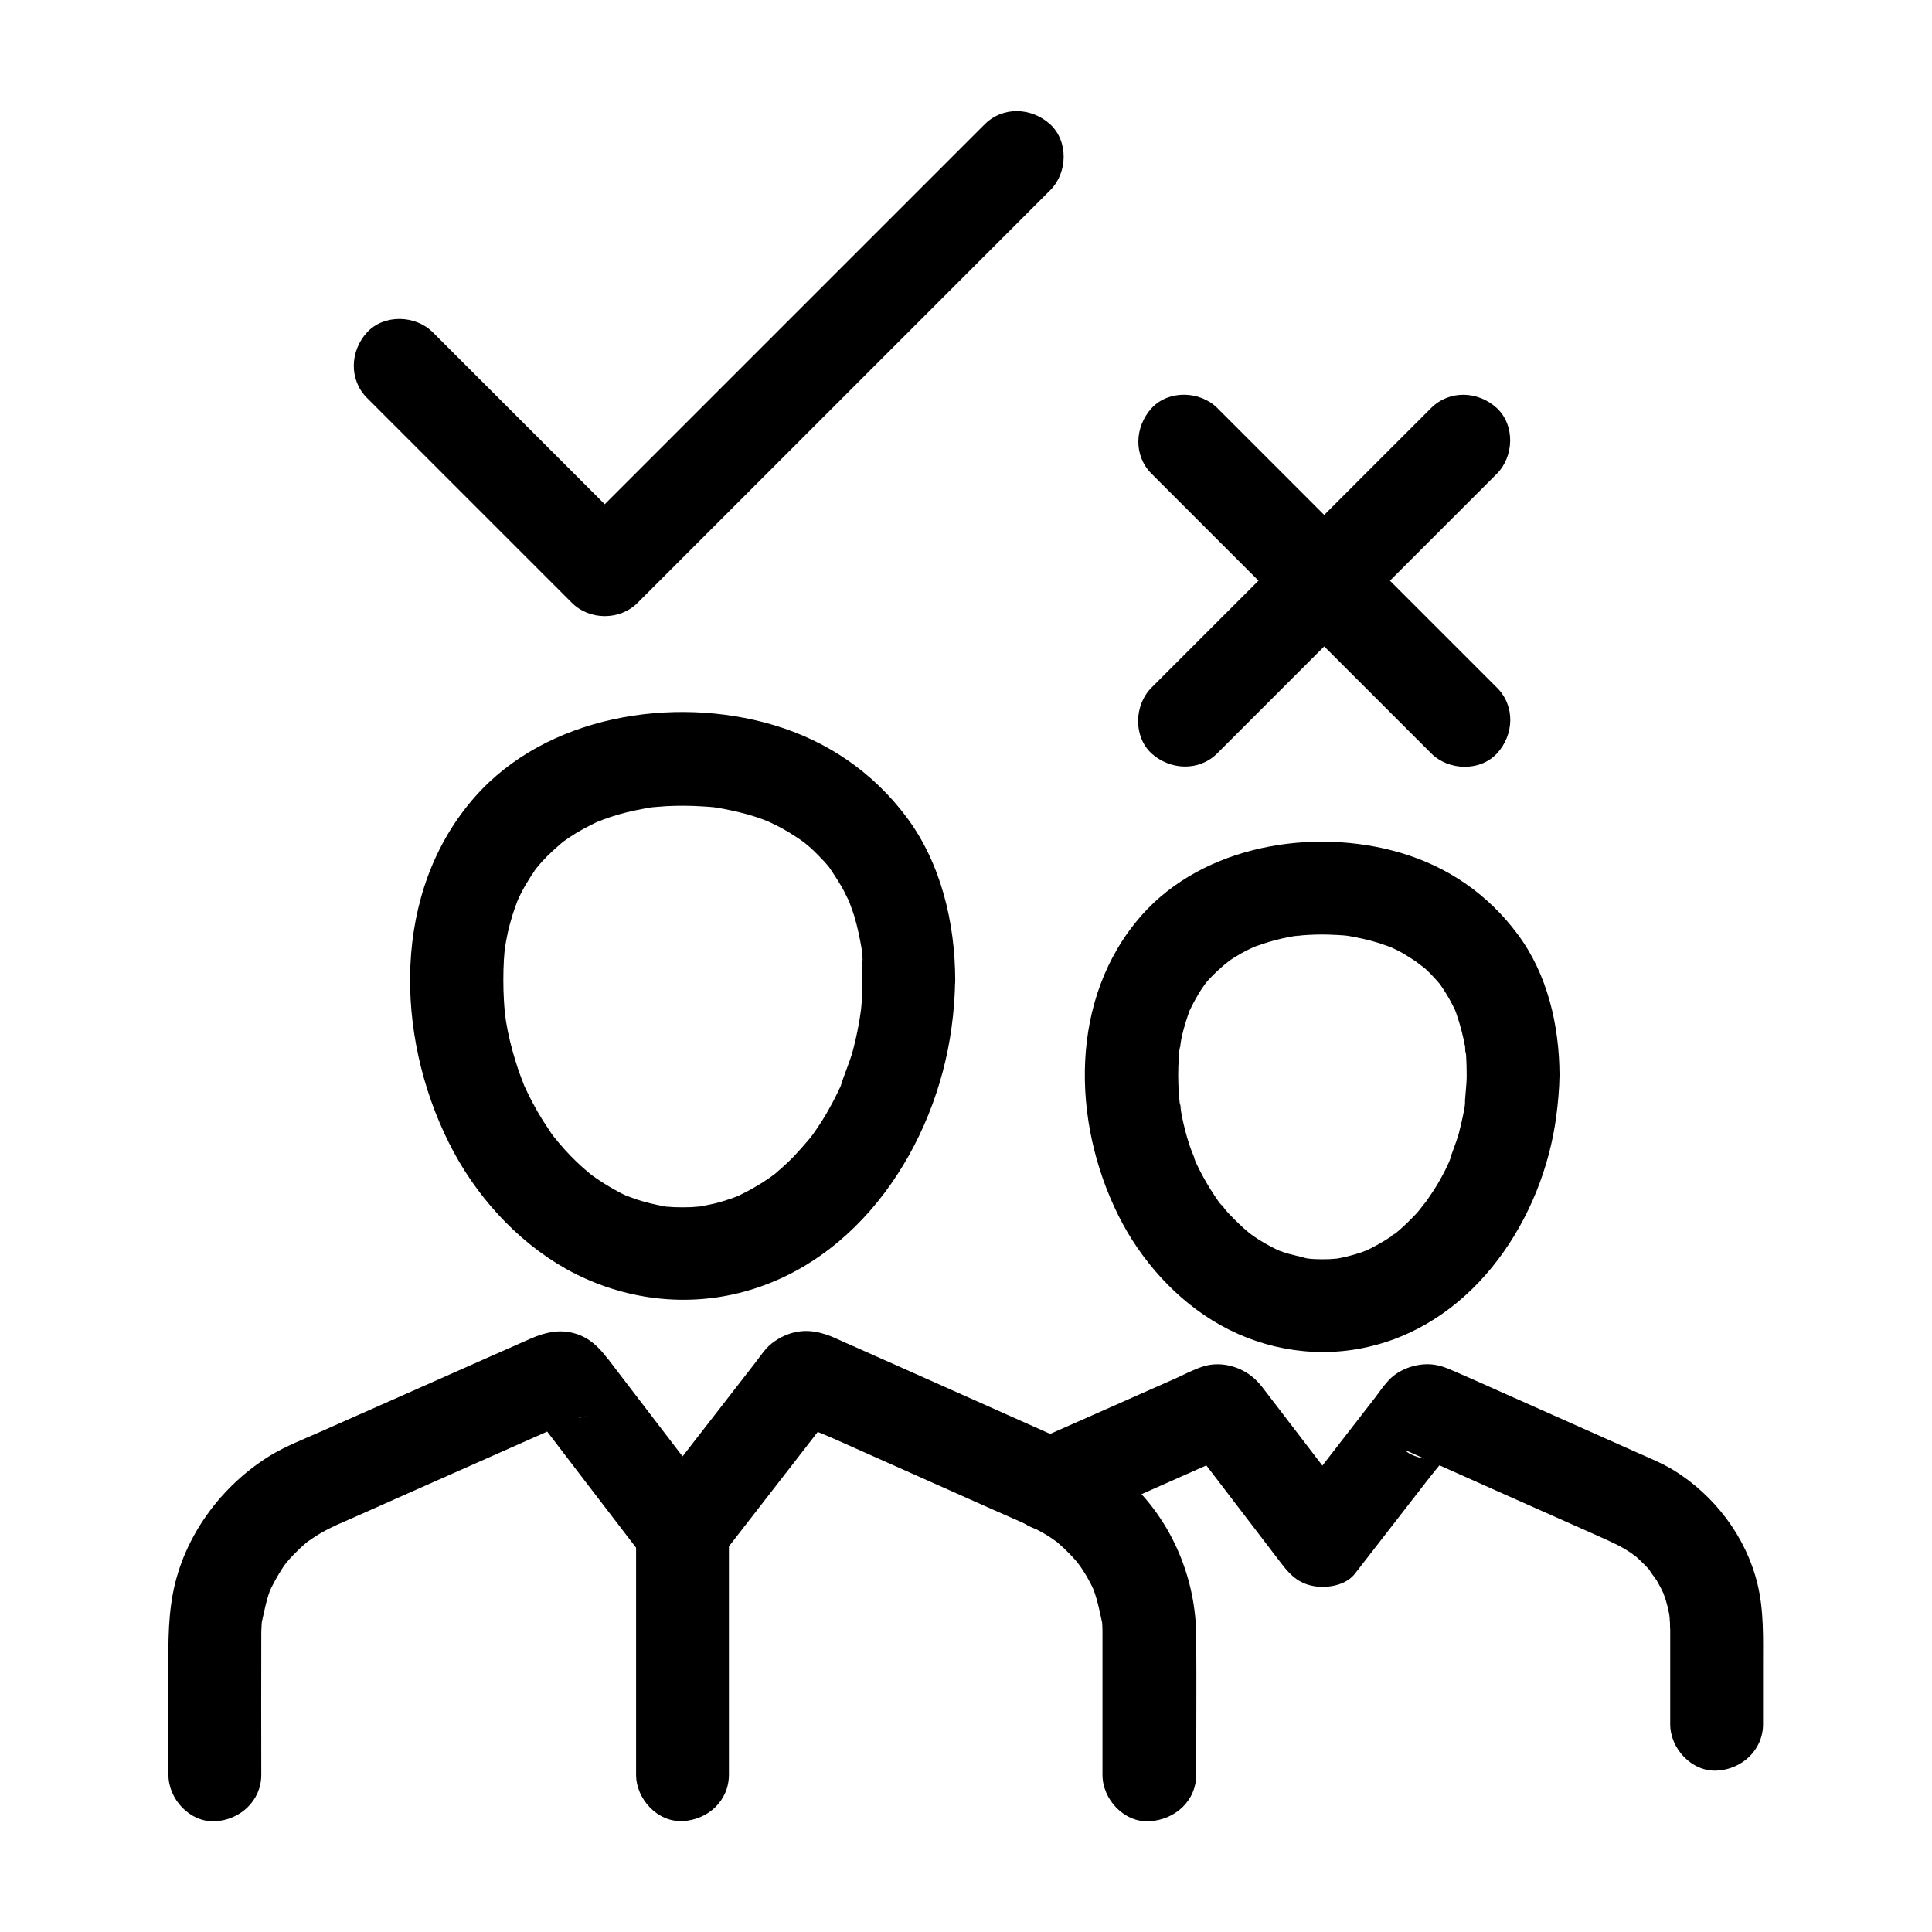
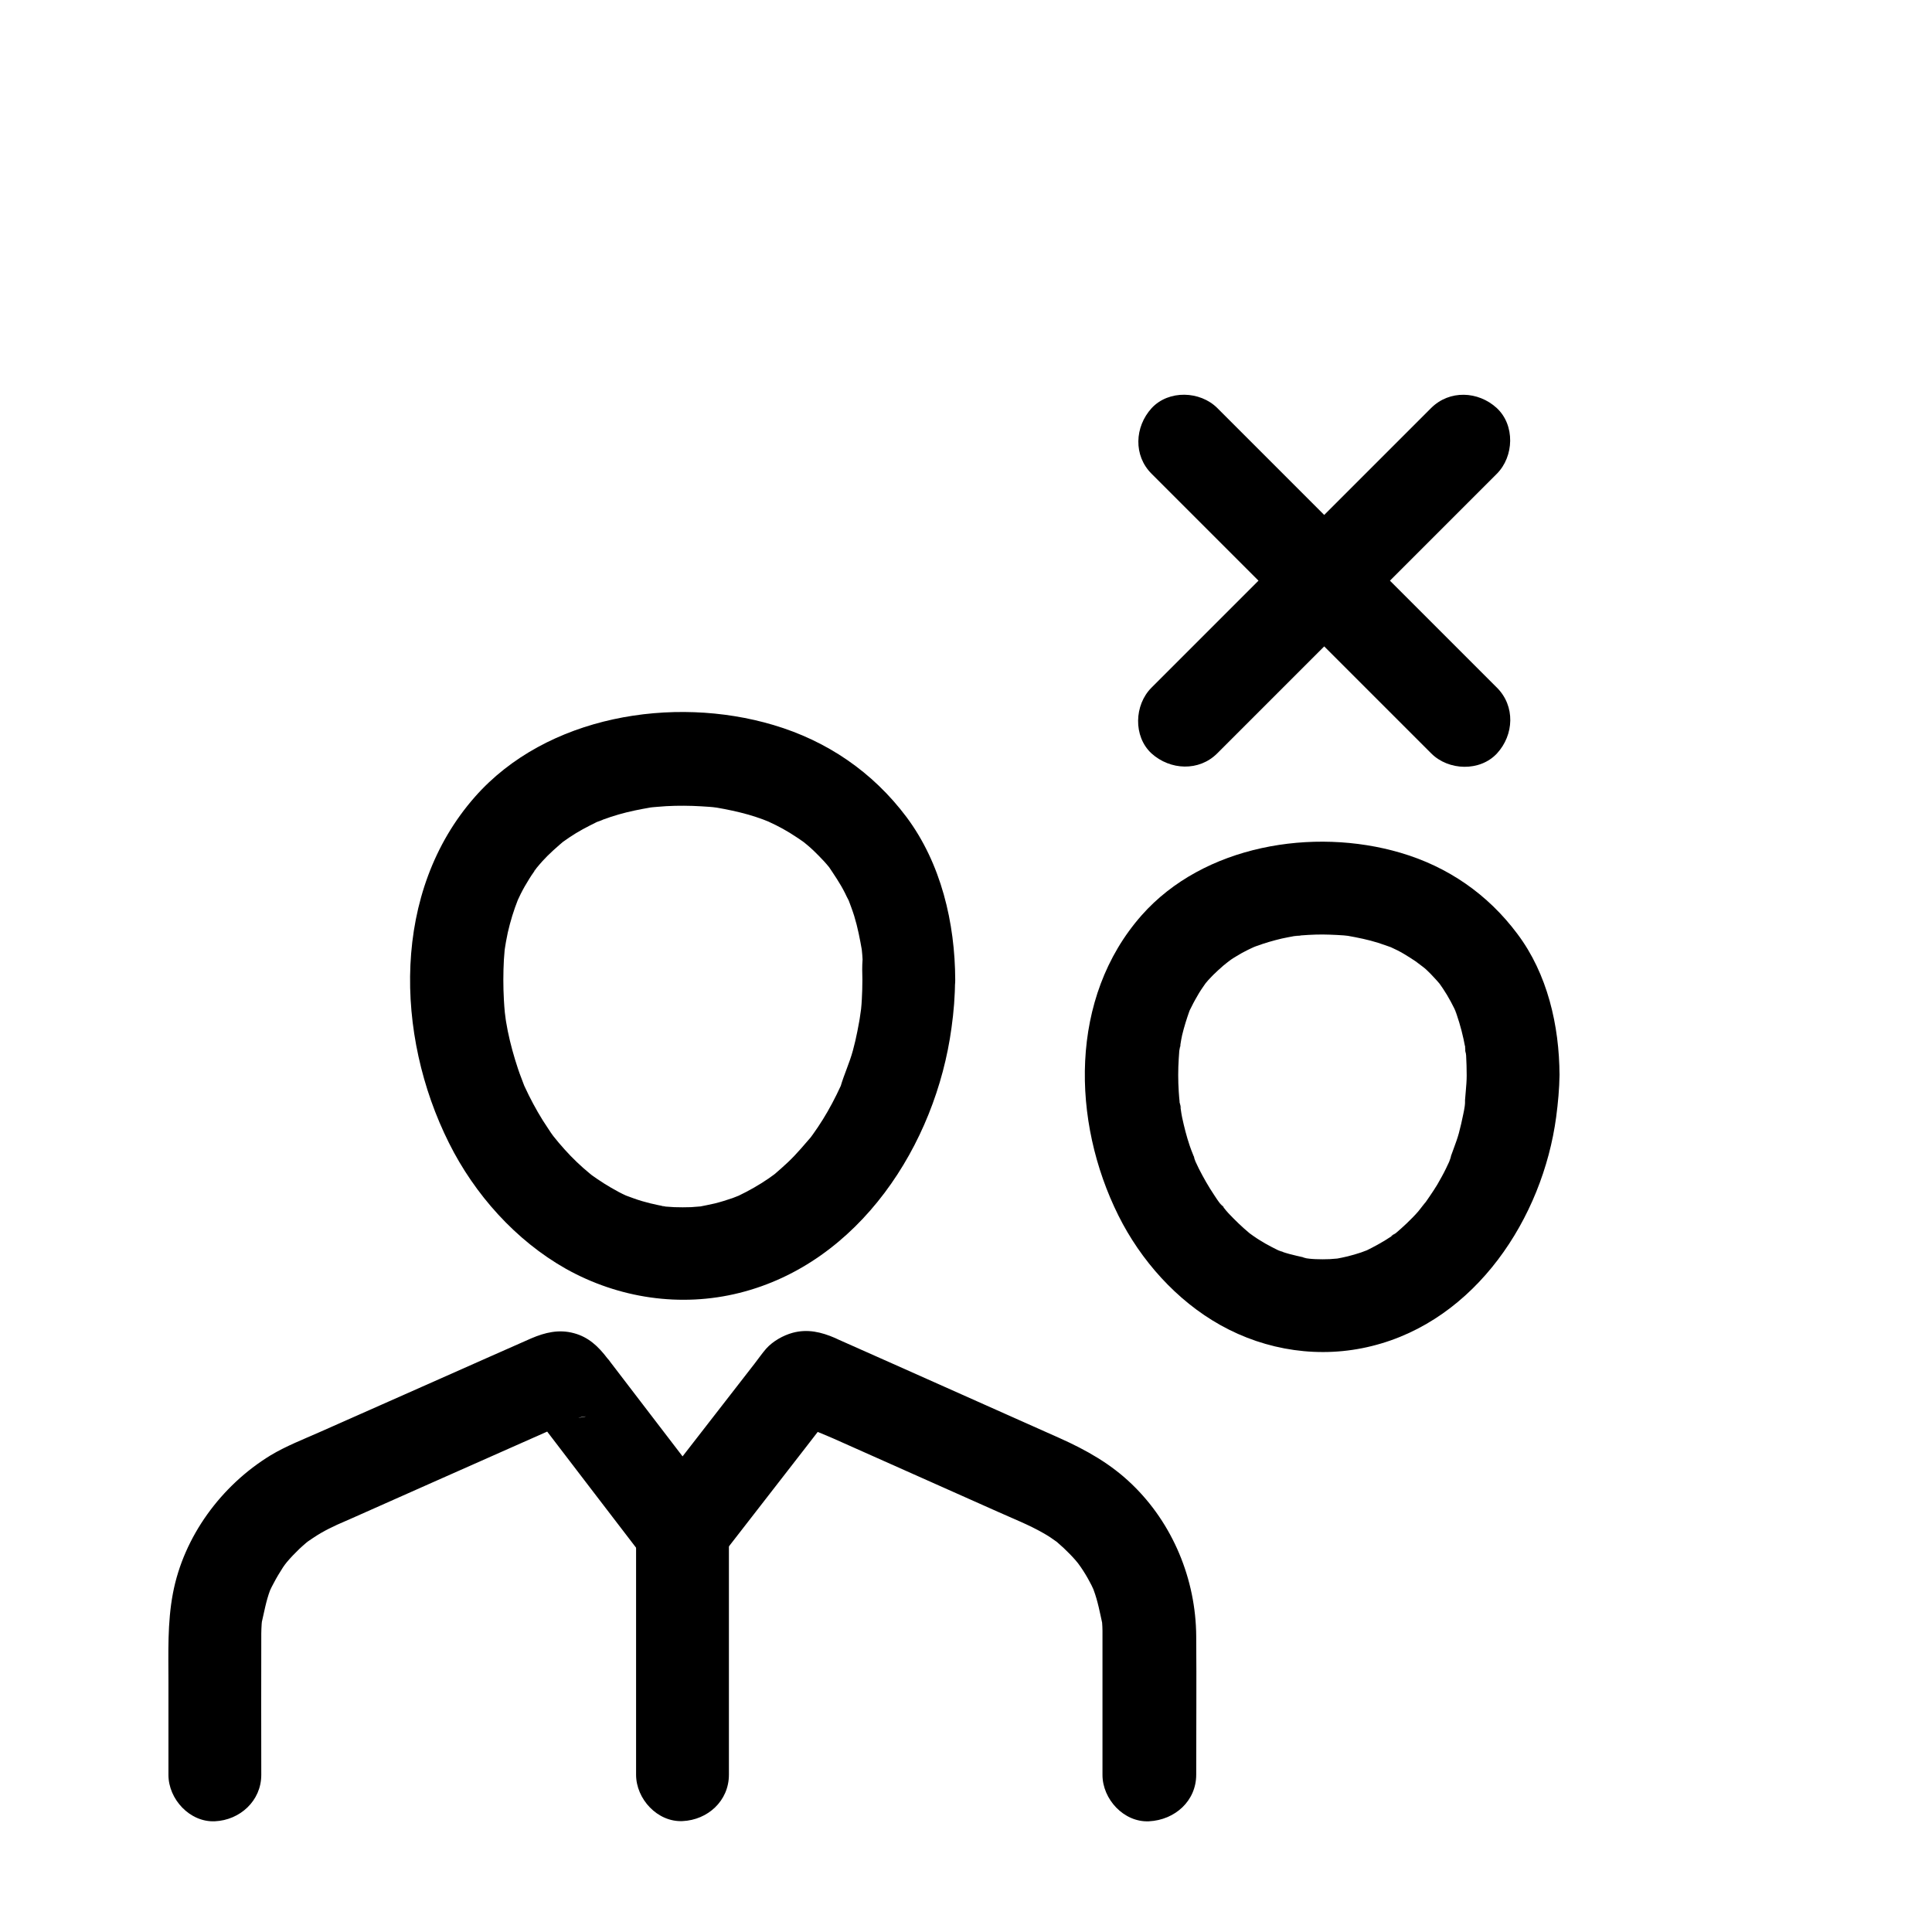
<svg xmlns="http://www.w3.org/2000/svg" fill="#000000" width="800px" height="800px" version="1.1" viewBox="144 144 512 512">
  <g>
    <path d="m372.54 403.69c0 1.723-0.051 3.445-0.148 5.164-0.051 0.836-0.098 1.723-0.195 2.559-0.098 0.934-0.738 4.723-0.051 0.738-0.59 3.445-1.18 6.84-2.117 10.234-0.887 3.297-2.363 6.394-3.297 9.645 0.051-0.148 1.277-2.856 0.441-1.031-0.148 0.297-0.297 0.641-0.441 0.934-0.344 0.738-0.688 1.477-1.031 2.164-0.738 1.523-1.574 3.051-2.41 4.527-0.789 1.379-1.625 2.707-2.508 4.035-0.441 0.641-0.887 1.277-1.328 1.918-0.246 0.344-0.543 0.738-0.789 1.082-0.934 1.328 0.492-0.641 0.738-0.887-2.164 2.461-4.184 4.969-6.594 7.231-1.082 1.031-2.215 2.016-3.344 3-0.246 0.195-0.492 0.395-0.738 0.59-1.133 0.984 2.215-1.574 0.984-0.738-0.688 0.492-1.379 0.984-2.066 1.477-2.508 1.723-5.117 3.199-7.871 4.527-0.344 0.148-0.789 0.297-1.133 0.492-0.195 0.098 2.707-1.082 1.523-0.641-0.688 0.246-1.328 0.543-2.016 0.789-1.574 0.543-3.148 1.031-4.723 1.426-1.426 0.344-2.856 0.59-4.281 0.887-2.016 0.344 3.344-0.297 0.492-0.098-0.836 0.051-1.672 0.148-2.508 0.195-1.477 0.051-2.953 0.051-4.43 0-0.738-0.051-1.477-0.098-2.215-0.148-0.344-0.051-0.934 0-1.23-0.148 0.195 0.051 3.102 0.492 1.426 0.195-2.953-0.543-5.856-1.18-8.707-2.215-0.688-0.246-1.328-0.492-2.016-0.738-1.82-0.688 1.133 0.492 1.23 0.543-0.344-0.195-0.789-0.344-1.133-0.492-1.426-0.641-2.805-1.379-4.133-2.164-1.277-0.738-2.508-1.523-3.738-2.363-0.59-0.395-1.18-0.836-1.82-1.277-0.344-0.246-1.277-0.984 0.246 0.195 1.723 1.328 0.148 0.098-0.246-0.246-2.41-1.969-4.676-4.133-6.742-6.445-1.031-1.133-2.016-2.312-2.953-3.492-0.984-1.18 1.625 2.164 0.688 0.934-0.195-0.246-0.395-0.543-0.59-0.789-0.543-0.738-1.031-1.426-1.523-2.215-1.918-2.805-3.59-5.758-5.117-8.809-0.344-0.738-0.688-1.426-1.031-2.164-0.148-0.297-0.297-0.641-0.441-0.934-0.836-1.82 0.395 0.887 0.441 1.031-0.59-1.672-1.277-3.246-1.82-4.922-1.082-3.246-2.016-6.594-2.707-9.988-0.344-1.672-0.59-3.344-0.836-4.969 0.641 3.789 0.148 0.934 0.051 0-0.098-1.082-0.195-2.215-0.246-3.297-0.195-3.543-0.195-7.086 0-10.676 0.051-0.836 0.148-1.625 0.195-2.461 0.051-0.344 0.098-0.688 0.098-1.031 0.148-1.574-0.441 2.805-0.148 1.23 0.246-1.672 0.543-3.297 0.887-4.922 0.688-3 1.574-5.902 2.707-8.758 0.984-2.609-1.031 2.215-0.195 0.441 0.297-0.641 0.59-1.277 0.887-1.871 0.688-1.379 1.477-2.754 2.312-4.082 0.688-1.133 1.523-2.215 2.262-3.344 0.738-1.082-1.18 1.625-1.031 1.328 0.148-0.297 0.543-0.641 0.738-0.887 0.492-0.59 0.984-1.18 1.477-1.723 1.82-2.016 3.887-3.789 5.953-5.559 1.082-0.934-2.312 1.723-1.133 0.887 0.246-0.148 0.441-0.344 0.688-0.492 0.543-0.395 1.082-0.738 1.625-1.133 1.18-0.789 2.363-1.523 3.641-2.215 1.18-0.641 2.363-1.23 3.543-1.82 0.934-0.441 3.543-1.277-0.297 0.098 0.738-0.246 1.426-0.59 2.164-0.836 2.656-0.984 5.41-1.77 8.215-2.363 1.379-0.297 2.754-0.543 4.133-0.789 2.559-0.441-2.656 0.297-0.543 0.051 0.836-0.098 1.625-0.195 2.461-0.246 3.148-0.297 6.297-0.344 9.445-0.246 1.477 0.051 2.902 0.148 4.379 0.246 0.641 0.051 1.23 0.098 1.82 0.195 3.199 0.344-2.508-0.441 0.051 0 2.856 0.492 5.656 1.082 8.461 1.871 1.328 0.395 2.609 0.789 3.887 1.277 0.641 0.246 1.277 0.492 1.871 0.738 1.379 0.492-2.656-1.18-1.328-0.59 0.344 0.148 0.688 0.297 1.031 0.492 2.508 1.133 4.922 2.461 7.184 3.984 0.641 0.395 1.23 0.836 1.871 1.277 0.246 0.148 0.441 0.344 0.688 0.492 1.18 0.789-2.262-1.82-1.133-0.887 1.082 0.887 2.164 1.77 3.199 2.754 0.934 0.887 1.871 1.871 2.754 2.805 0.441 0.492 0.887 0.984 1.277 1.477 0.195 0.195 0.344 0.441 0.543 0.641 1.379 1.672-1.426-2.016-0.688-0.887 1.574 2.363 3.148 4.625 4.43 7.184 0.297 0.641 0.59 1.23 0.934 1.871 1.18 2.461-0.887-2.312-0.148-0.441 0.59 1.574 1.18 3.102 1.672 4.676 0.934 3.051 1.523 6.148 2.066 9.25 0.246 1.328-0.195-1.77-0.195-1.574 0 0.441 0.098 0.934 0.148 1.379 0.098 0.836 0.148 1.625 0.195 2.461-0.145 1.785-0.094 3.606-0.047 5.426 0.051 6.445 5.656 12.594 12.301 12.301 6.641-0.297 12.348-5.41 12.301-12.301-0.051-15.105-3.738-30.898-12.941-43.199-8.906-11.855-20.961-20.121-35.227-24.355-26.617-7.922-60.172-2.461-79.113 19.039-22.09 25.043-21.207 63.074-6.887 91.711 6.789 13.629 17.664 25.828 30.996 33.359 13.973 7.824 30.406 10.281 45.953 6.394 31.785-7.922 52.055-39.312 56.234-70.258 0.59-4.231 0.934-8.414 0.934-12.645 0.051-6.445-5.656-12.594-12.301-12.301-6.641 0.301-12.25 5.367-12.25 12.254z" />
    <path d="m461.01 614.31c0-12.25 0.098-24.453 0-36.703-0.098-15.055-6.199-29.863-17.074-40.297-5.609-5.41-12.102-9.055-19.141-12.203-14.516-6.496-29.078-12.941-43.59-19.434-5.019-2.215-10.035-4.477-15.055-6.691-0.297-0.148-0.543-0.246-0.836-0.395-3.641-1.574-7.281-2.461-11.266-1.379-2.508 0.688-5.215 2.215-6.988 4.184-1.082 1.23-2.016 2.609-3.051 3.938-9.055 11.66-18.105 23.32-27.16 34.98-0.246 0.297-0.492 0.641-0.738 0.934 6.445 0.836 12.891 1.672 19.336 2.508-8.266-10.773-16.48-21.551-24.746-32.324-1.672-2.164-3.297-4.328-4.969-6.496-0.246-0.344-0.492-0.688-0.789-0.984-2.363-3.102-4.969-5.609-8.855-6.641-3.984-1.082-7.625-0.195-11.316 1.379-3.691 1.625-7.332 3.246-11.02 4.871-15.008 6.641-30.012 13.332-45.066 19.977-4.328 1.918-8.906 3.691-12.988 6.148-13.039 7.969-23.027 21.5-25.879 36.605-1.477 7.824-1.18 15.598-1.18 23.469v23.027 1.574c0 6.445 5.656 12.594 12.301 12.301 6.641-0.297 12.301-5.41 12.301-12.301 0-12.152-0.051-24.305 0-36.457v-0.934c0-0.836 0.051-1.672 0.098-2.508 0.051-0.344 0.051-0.688 0.098-1.082 0.148-1.723-0.098 0.738-0.195 1.133 0.738-3.102 1.23-6.148 2.363-9.152 0.098-0.344 0.297-0.641 0.395-0.984 0.051-0.098-1.133 2.508-0.543 1.328 0.344-0.738 0.688-1.477 1.082-2.164 0.738-1.426 1.574-2.805 2.461-4.184 0.395-0.59 0.836-1.133 1.18-1.672 0.051-0.098-1.723 2.117-0.836 1.133 0.246-0.246 0.441-0.543 0.641-0.789 1.031-1.23 2.164-2.41 3.344-3.543 0.59-0.543 1.18-1.082 1.82-1.625 0.246-0.195 0.59-0.441 0.789-0.688 0.051-0.051-2.164 1.574-1.082 0.836 1.379-0.934 2.707-1.871 4.133-2.707 1.426-0.836 2.856-1.523 4.328-2.215 1.328-0.59 2.656-1.18 4.035-1.77 14.023-6.25 28.043-12.449 42.117-18.695 5.312-2.363 10.676-4.723 15.988-7.086 0.492-0.195 0.984-0.395 1.426-0.641 1.082-0.59 6.297-0.934-3.641 0.441-1.277 0.195-2.559 0.344-3.836 0.543-1.918-1.523-3.887-3.102-5.805-4.625v0.051c0.051 0.051 0.098 0.098 0.148 0.195 1.031 1.574 2.312 3.051 3.492 4.574 8.707 11.414 17.465 22.828 26.176 34.195 0.246 0.297 0.441 0.59 0.688 0.887 2.461 3.199 4.871 5.312 9.004 5.856 3.492 0.441 8.02-0.395 10.332-3.394 8.02-10.332 16.039-20.664 24.059-30.996 1.77-2.312 3.59-4.625 5.363-6.938 0.395-0.543 0.984-1.082 1.328-1.672 0.051-0.098 0.148-0.148 0.195-0.246l-3.887 2.164-7.676-1.082c0.051 0 0.098 0.051 0.098 0.051 3.691 2.117 7.922 3.543 11.809 5.266 14.562 6.496 29.176 12.988 43.738 19.484 4.035 1.82 8.215 3.445 12.055 5.656 1.23 0.688 2.41 1.477 3.543 2.312 2.363 1.723-1.574-1.379 0 0 0.59 0.543 1.23 1.082 1.82 1.625 1.082 1.031 2.164 2.117 3.148 3.246 0.344 0.395 2.117 2.609 0.789 0.887-1.277-1.625 0.344 0.543 0.641 0.984 0.836 1.23 1.625 2.508 2.312 3.836 0.344 0.59 0.641 1.23 0.934 1.871 1.18 2.461-0.836-2.262 0.098 0.246 1.133 3 1.672 6.051 2.363 9.152 0.051 0.148-0.297-2.856-0.195-1.523 0 0.344 0.051 0.688 0.098 1.082 0.051 0.688 0.098 1.426 0.098 2.164v1.672 2.461 10.332 22.238 1.477c0 6.445 5.656 12.594 12.301 12.301 6.93-0.348 12.539-5.418 12.539-12.355z" />
    <path d="m337.17 614.31v-56.383-8.02c0-6.445-5.656-12.594-12.301-12.301-6.641 0.297-12.301 5.41-12.301 12.301v56.383 8.02c0 6.445 5.656 12.594 12.301 12.301 6.691-0.293 12.301-5.363 12.301-12.301z" />
    <path d="m532.69 428.88c0 2.953-0.492 5.856-0.543 8.809 0.098-3.59 0.195-1.379 0-0.395-0.098 0.688-0.246 1.426-0.395 2.117-0.344 1.625-0.688 3.246-1.133 4.871-0.738 2.707-1.918 5.266-2.707 7.969 1.031-3.344 0.543-1.277 0.148-0.395-0.297 0.641-0.59 1.23-0.887 1.871-0.688 1.426-1.477 2.805-2.262 4.184-1.277 2.117-2.707 4.082-4.082 6.102 2.312-3.394-0.297 0.246-0.984 1.031-0.984 1.133-2.066 2.215-3.148 3.246-0.934 0.887-1.871 1.723-2.856 2.559-0.789 0.641-2.508 1.426 0.492-0.344-0.543 0.297-1.031 0.738-1.523 1.082-2.262 1.523-4.625 2.805-7.035 3.984-2.164 1.031 2.902-1.082 0.641-0.297-0.59 0.195-1.133 0.441-1.723 0.641-1.18 0.395-2.363 0.738-3.543 1.031-0.984 0.246-2.016 0.441-3.051 0.641-2.363 0.492 3.246-0.297 0.789-0.098-0.836 0.051-1.672 0.148-2.508 0.195-1.277 0.051-2.508 0.051-3.789 0-0.641-0.051-1.23-0.051-1.871-0.148-1.082-0.098-2.856-0.789 0.789 0.148-2.609-0.641-5.215-1.082-7.773-1.969-0.59-0.195-1.133-0.492-1.723-0.641 3.543 1.18 1.574 0.688 0.688 0.246-1.133-0.543-2.215-1.133-3.297-1.723-1.082-0.641-2.164-1.277-3.199-2.016-0.344-0.246-0.688-0.492-1.031-0.738-1.723-1.18 2.508 2.066 0 0-1.969-1.625-3.836-3.445-5.609-5.312-0.887-0.934-1.625-2.066-2.559-3 2.41 2.41 0.934 1.23 0.297 0.395-0.543-0.738-1.031-1.426-1.523-2.215-1.523-2.262-2.856-4.625-4.082-7.035-0.297-0.641-0.59-1.23-0.887-1.871-0.395-0.887-0.887-2.953 0.148 0.395-0.441-1.574-1.18-3.051-1.672-4.574-0.836-2.461-1.477-5.019-2.016-7.527-0.297-1.379-0.395-2.902-0.738-4.281 0.934 3.445 0.195 1.426 0.098 0.395-0.098-0.984-0.195-1.969-0.246-2.902-0.195-2.953-0.195-5.856 0-8.809 0.051-0.688 0.098-1.426 0.148-2.117 0.098-0.984 0.738-3.148-0.098 0.543 0.344-1.523 0.492-3.051 0.836-4.574 0.543-2.262 1.23-4.43 2.016-6.641 0.789-2.215-1.328 2.805-0.297 0.688 0.246-0.543 0.492-1.082 0.789-1.625 0.59-1.23 1.277-2.41 1.969-3.59 0.59-0.984 1.277-1.918 1.918-2.856 1.328-1.871-2.016 2.41-0.543 0.688 0.395-0.441 0.738-0.887 1.082-1.277 1.625-1.82 3.492-3.394 5.312-5.019-3.297 2.856-0.246 0.246 0.688-0.395 0.934-0.641 1.918-1.18 2.902-1.77 0.836-0.441 1.672-0.887 2.508-1.277 0.492-0.246 1.031-0.441 1.574-0.688-3.738 1.82-1.23 0.543-0.246 0.148 2.215-0.836 4.477-1.477 6.742-2.016 1.18-0.246 2.363-0.492 3.543-0.688 0.984-0.148 3.148-0.195-0.836 0.098 0.836-0.051 1.625-0.195 2.461-0.246 2.508-0.195 5.019-0.297 7.527-0.195 1.23 0.051 2.508 0.098 3.738 0.195 0.59 0.051 1.23 0.148 1.82 0.195 2.41 0.195-3.199-0.543-0.836-0.098 2.754 0.492 5.461 1.031 8.117 1.871 1.277 0.395 2.559 0.887 3.836 1.328 2.164 0.789-2.902-1.328-0.836-0.344 0.688 0.344 1.379 0.641 2.066 0.984 2.363 1.18 4.477 2.707 6.691 4.133-3.691-2.41 0.051 0.098 0.934 0.934 0.836 0.789 1.625 1.574 2.363 2.41 0.395 0.395 0.738 0.836 1.133 1.277 1.969 2.363-1.379-1.969-0.148-0.246 0.789 1.082 1.523 2.215 2.215 3.344 0.688 1.18 1.379 2.41 1.969 3.641 0.246 0.543 0.492 1.082 0.738 1.625-1.82-3.691-0.441-1.031-0.148-0.098 0.984 2.856 1.723 5.758 2.262 8.707 0.195 1.031 0.051 3.102-0.051-0.59 0.051 0.934 0.195 1.871 0.297 2.754 0.098 1.82 0.148 3.492 0.148 5.164 0.051 6.445 5.609 12.594 12.301 12.301 6.641-0.297 12.348-5.41 12.301-12.301-0.051-13.086-3.199-26.812-11.168-37.391-7.824-10.48-18.402-17.809-30.996-21.5-23.074-6.789-52.152-2.016-68.586 16.582-19.238 21.797-18.598 54.562-6.148 79.555 5.902 11.855 15.398 22.535 27.012 29.027 12.203 6.84 26.566 8.953 40.148 5.559 27.504-6.789 45.266-33.898 48.855-60.715 0.492-3.738 0.836-7.43 0.887-11.168 0.051-6.445-5.656-12.594-12.301-12.301-6.695 0.395-12.254 5.465-12.305 12.352z" />
-     <path d="m428.44 547.99c11.957-5.312 23.961-10.629 35.918-15.941 2.262-0.984 4.625-1.918 6.84-3.051 0.195-0.098 0.441-0.195 0.641-0.297 0.051-0.051 0.098-0.051 0.148-0.051s-13.973-3.738-13.922-3.691c0.297 0.492 0.688 0.934 1.031 1.379 4.379 5.707 8.758 11.465 13.137 17.172 3.836 5.019 7.676 10.035 11.512 15.055 2.461 3.199 4.871 5.312 9.004 5.856 3.492 0.441 8.02-0.395 10.332-3.394 6.496-8.363 12.941-16.68 19.434-25.043 2.215-2.856 4.676-5.609 6.691-8.609-5.066 7.625-16.039-0.688-11.512 1.477 0.543 0.246 1.082 0.492 1.625 0.738 1.871 0.836 3.789 1.672 5.656 2.508 11.906 5.312 23.762 10.629 35.672 15.891 3.297 1.477 6.594 2.902 9.891 4.43 0.934 0.441 1.871 0.887 2.805 1.379 1.031 0.543 2.066 1.18 3 1.82 0.344 0.246 2.066 1.672 0.441 0.246-1.672-1.477 0.59 0.543 0.934 0.789 0.887 0.789 1.672 1.574 2.508 2.41 0.492 0.492 0.934 1.031 1.379 1.574 1.328 1.477-0.543-0.688-0.641-0.887 0.492 1.082 1.477 2.117 2.117 3.148 0.688 1.18 1.328 2.41 1.918 3.691 0.738 1.477-1.082-3.051-0.297-0.688 0.297 0.887 0.641 1.723 0.887 2.656 0.395 1.328 0.688 2.707 0.934 4.082 0.195 1.031-0.246 1.574-0.148-1.18-0.051 0.934 0.195 1.918 0.195 2.856 0 0.543 0 1.082 0.051 1.625v7.379 17.613c0 6.445 5.656 12.594 12.301 12.301 6.641-0.297 12.301-5.41 12.301-12.301v-15.742c0-7.231 0.246-14.367-1.477-21.453-3.051-12.547-11.465-23.566-22.434-30.258-3.297-1.969-6.938-3.394-10.43-4.969-12.301-5.461-24.602-10.973-36.898-16.434-3.445-1.523-6.887-3.102-10.332-4.574-2.609-1.133-4.676-2.016-7.625-1.969-3.836 0.098-7.922 1.723-10.43 4.723-1.133 1.277-2.117 2.707-3.148 4.082-7.578 9.789-15.203 19.582-22.781 29.371 6.445 0.836 12.891 1.672 19.336 2.508-8.117-10.629-16.234-21.254-24.402-31.883-0.441-0.543-0.836-1.133-1.277-1.672-1.18-1.574-2.164-2.805-3.691-3.984-3.59-2.805-8.66-3.984-13.086-2.461-2.312 0.789-4.625 1.969-6.84 3-7.43 3.297-14.906 6.594-22.336 9.891-5.805 2.559-11.562 5.117-17.367 7.676-2.656 1.18-4.922 4.676-5.656 7.332-0.789 2.953-0.441 6.887 1.23 9.496s4.231 4.922 7.332 5.656c3.477 0.738 6.383 0.102 9.531-1.277z" />
    <path d="m466.57 343.66c8.363-8.363 16.727-16.727 25.094-25.094 13.285-13.285 26.52-26.52 39.805-39.805 3.051-3.051 6.148-6.148 9.199-9.199 4.574-4.574 4.871-12.891 0-17.418-4.922-4.527-12.547-4.871-17.418 0-8.363 8.363-16.727 16.727-25.094 25.094-13.285 13.285-26.52 26.52-39.805 39.805-3.051 3.051-6.148 6.148-9.199 9.199-4.574 4.574-4.871 12.891 0 17.418 4.969 4.477 12.598 4.82 17.418 0z" />
    <path d="m449.2 269.57c8.363 8.363 16.727 16.727 25.094 25.094 13.285 13.285 26.52 26.52 39.805 39.805 3.051 3.051 6.148 6.148 9.199 9.199 4.574 4.574 12.891 4.871 17.418 0 4.527-4.922 4.871-12.547 0-17.418-8.363-8.363-16.727-16.727-25.094-25.094-13.285-13.285-26.52-26.52-39.805-39.805l-9.199-9.199c-4.574-4.574-12.891-4.871-17.418 0-4.527 4.969-4.871 12.594 0 17.418z" />
-     <path d="m404.92 176.97c-12.301 12.301-24.602 24.602-36.898 36.898-19.633 19.633-39.262 39.262-58.891 58.891-4.527 4.527-9.055 9.055-13.578 13.578h17.418l-47.527-47.527c-2.262-2.262-4.477-4.477-6.742-6.742-4.574-4.574-12.891-4.871-17.418 0-4.527 4.922-4.871 12.547 0 17.418l47.527 47.527c2.262 2.262 4.477 4.477 6.742 6.742 4.676 4.676 12.695 4.723 17.418 0 12.301-12.301 24.602-24.602 36.898-36.898 19.633-19.633 39.262-39.262 58.891-58.891 4.527-4.527 9.055-9.055 13.578-13.578 4.574-4.574 4.871-12.891 0-17.418-4.969-4.523-12.547-4.871-17.418 0z" />
  </g>
</svg>